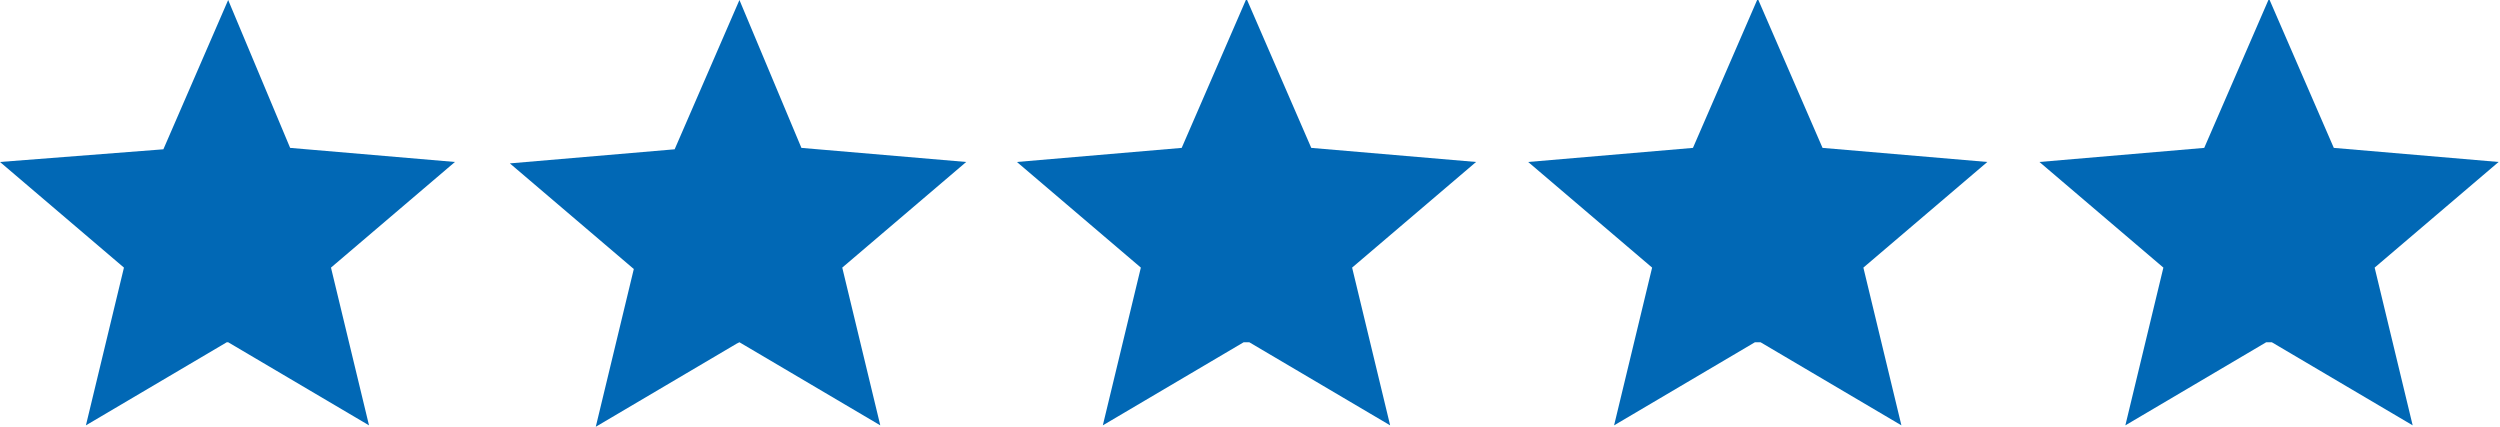
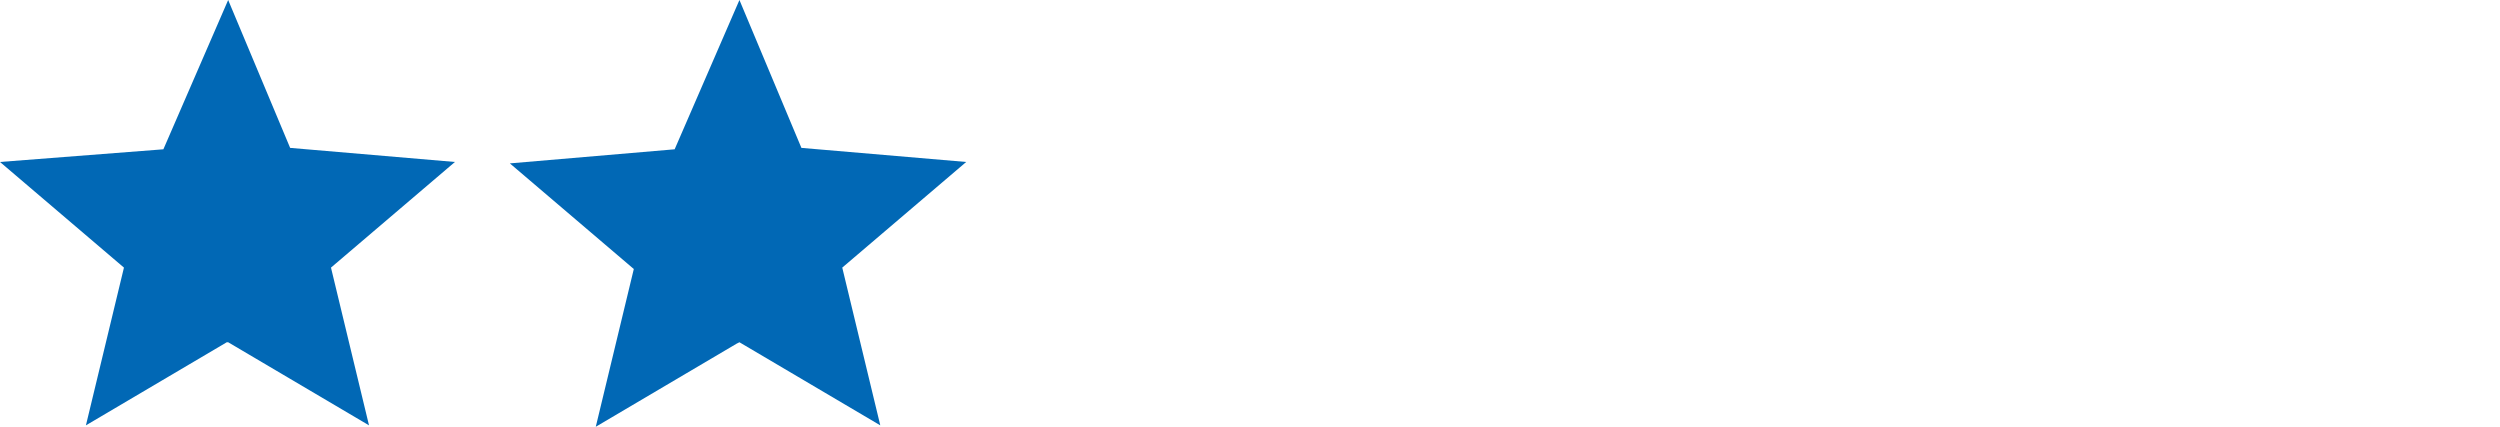
<svg xmlns="http://www.w3.org/2000/svg" id="Group_8382" viewBox="0 0 177.5 30.3">
  <defs>
    <style>      .st0 {        fill: #0168b5;      }    </style>
  </defs>
  <path id="Icon_ionic-md-star" class="st0" d="M16.2,24.3l10,5.9-2.7-11.2,8.8-7.5-11.7-1L16.2,0l-4.6,10.6L0,11.5l8.8,7.5-2.7,11.2,10-5.9Z" />
  <path id="Icon_ionic-md-star-2" class="st0" d="M52.5,24.3l10,5.9-2.7-11.2,8.8-7.5-11.7-1L52.5,0l-4.6,10.6-11.7,1,8.8,7.5-2.7,11.2,10-5.9Z" />
-   <path id="Icon_ionic-md-star-3" class="st0" d="M88.7,24.3l10,5.9-2.7-11.2,8.8-7.5-11.7-1-4.6-10.6-4.6,10.6-11.7,1,8.8,7.5-2.7,11.2,10-5.9Z" />
-   <path id="Icon_ionic-md-star-4" class="st0" d="M125,24.3l10,5.9-2.7-11.2,8.8-7.5-11.7-1-4.6-10.6-4.6,10.6-11.7,1,8.8,7.5-2.7,11.2,10-5.9Z" />
-   <path id="Icon_ionic-md-star-5" class="st0" d="M161.3,24.3l10,5.9-2.7-11.2,8.8-7.5-11.7-1-4.6-10.6-4.6,10.6-11.7,1,8.8,7.5-2.7,11.2,10-5.9Z" />
</svg>